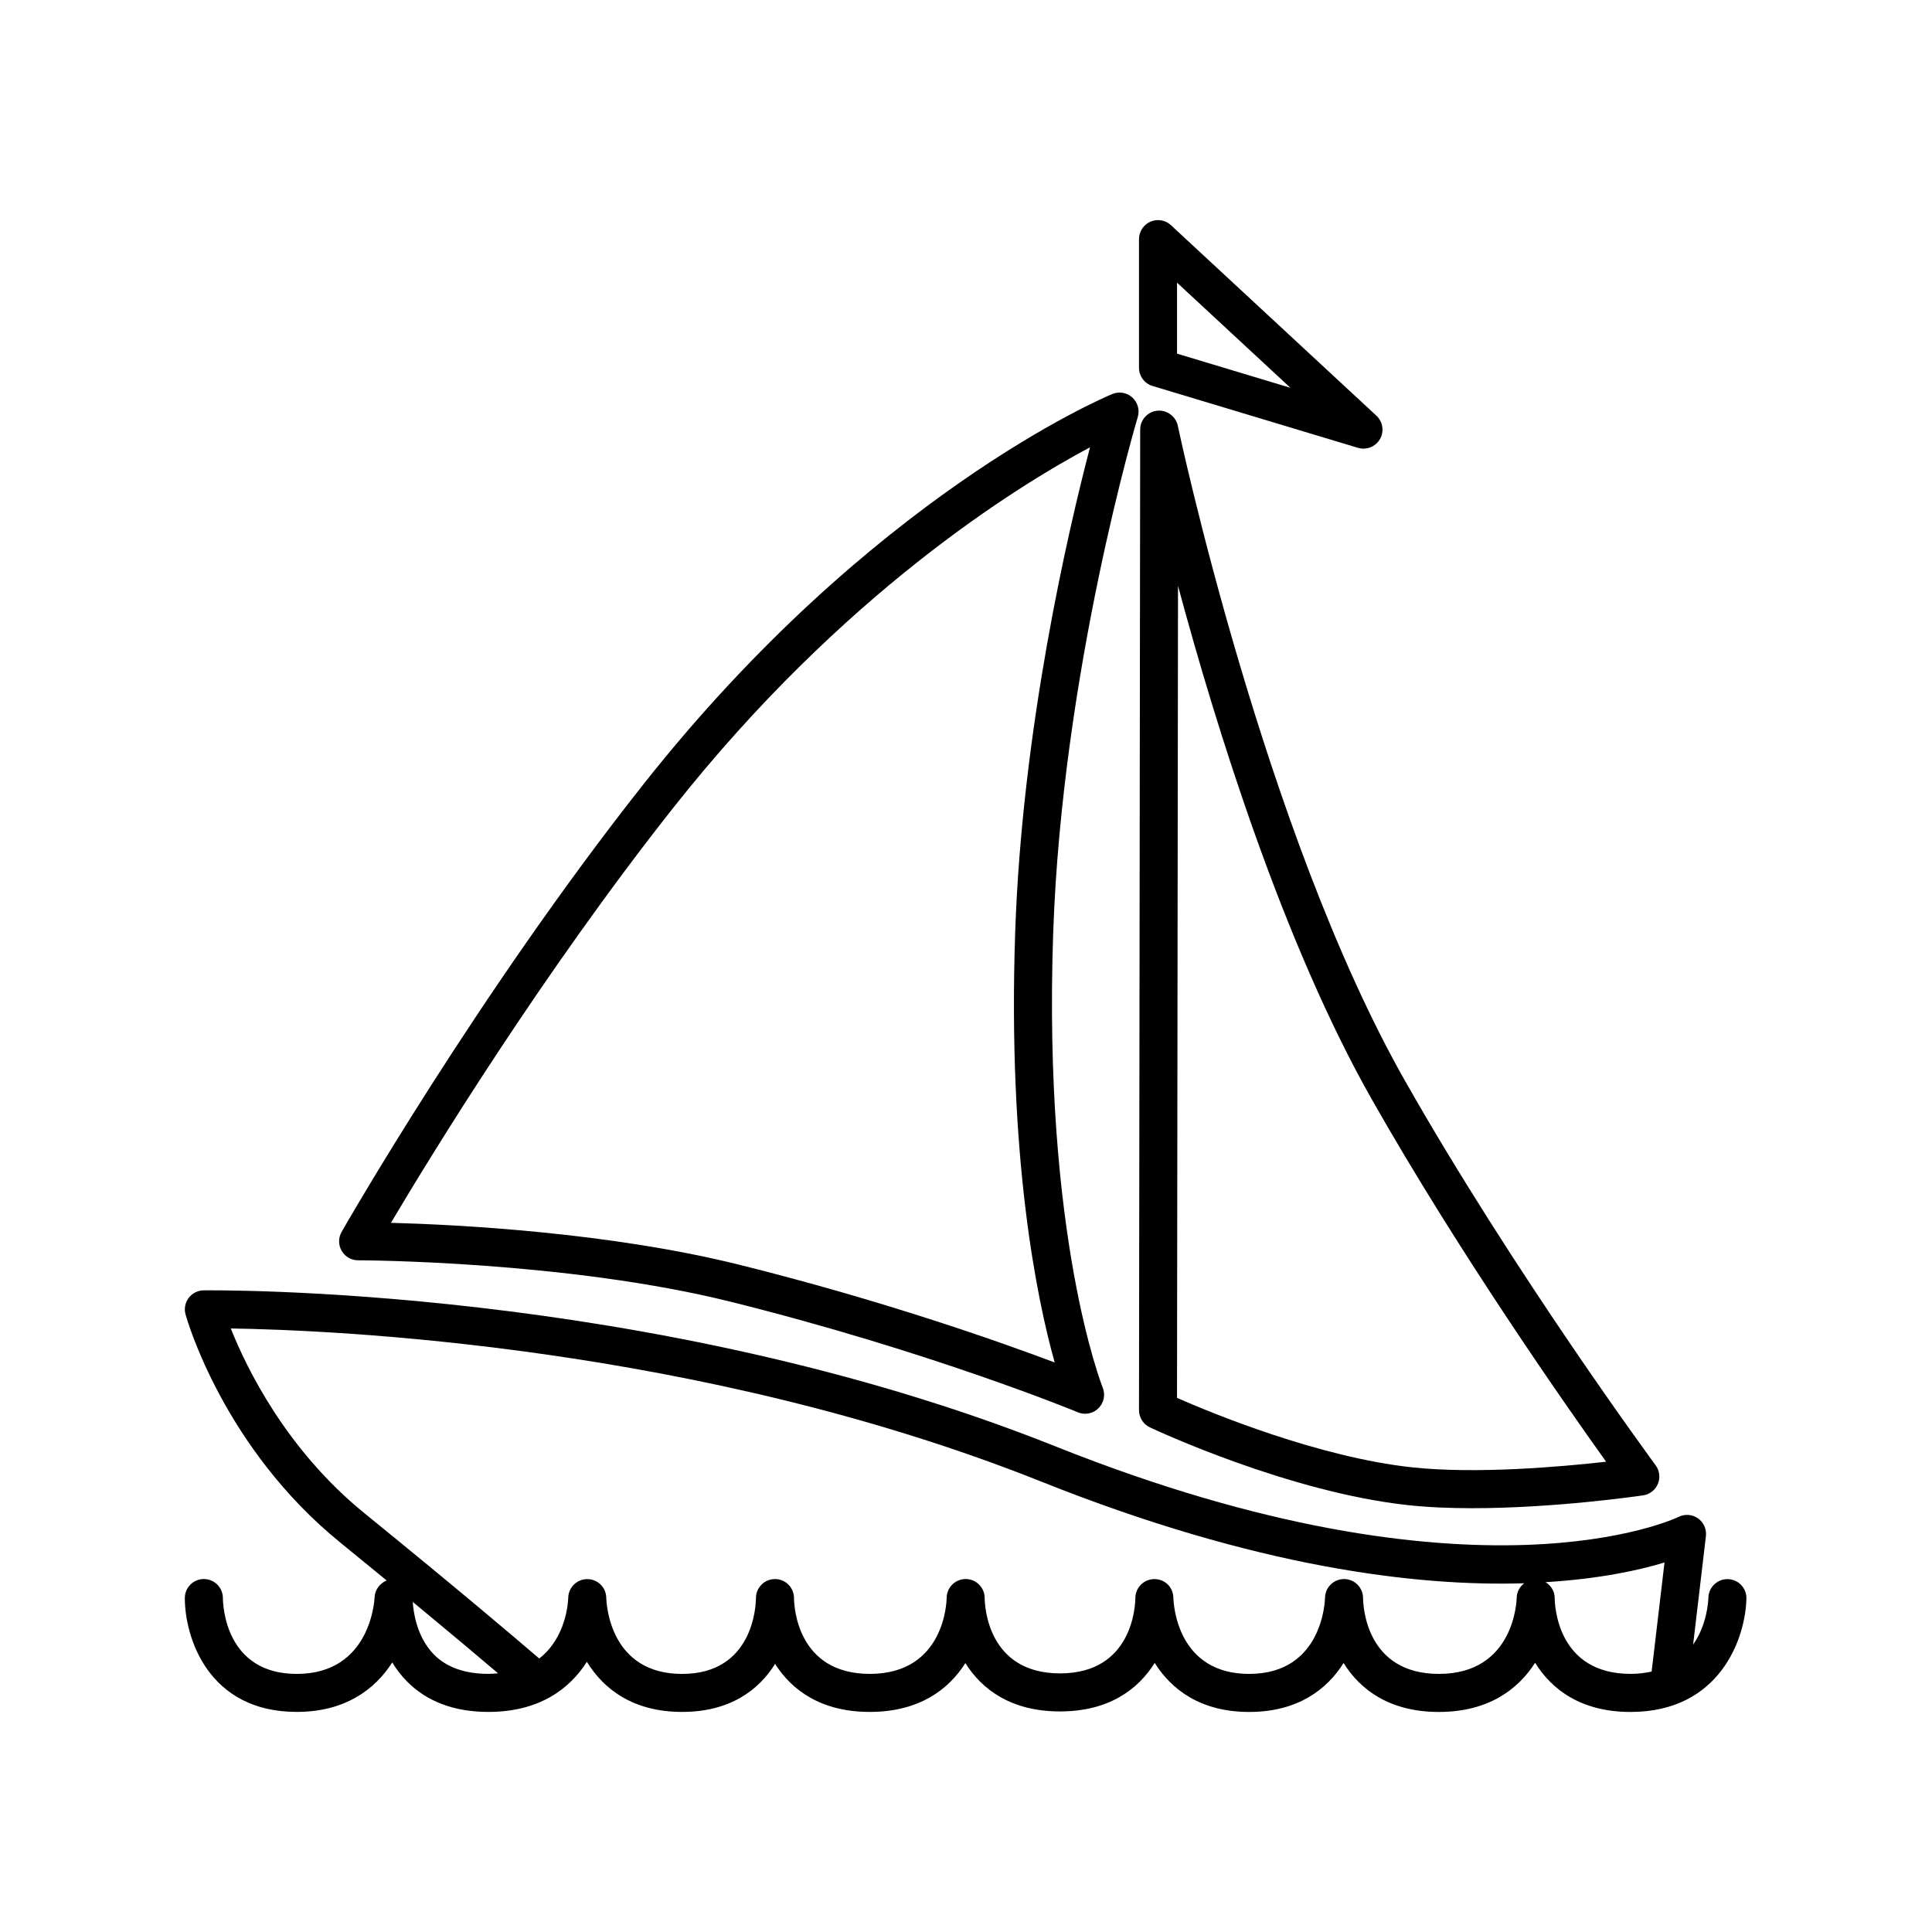
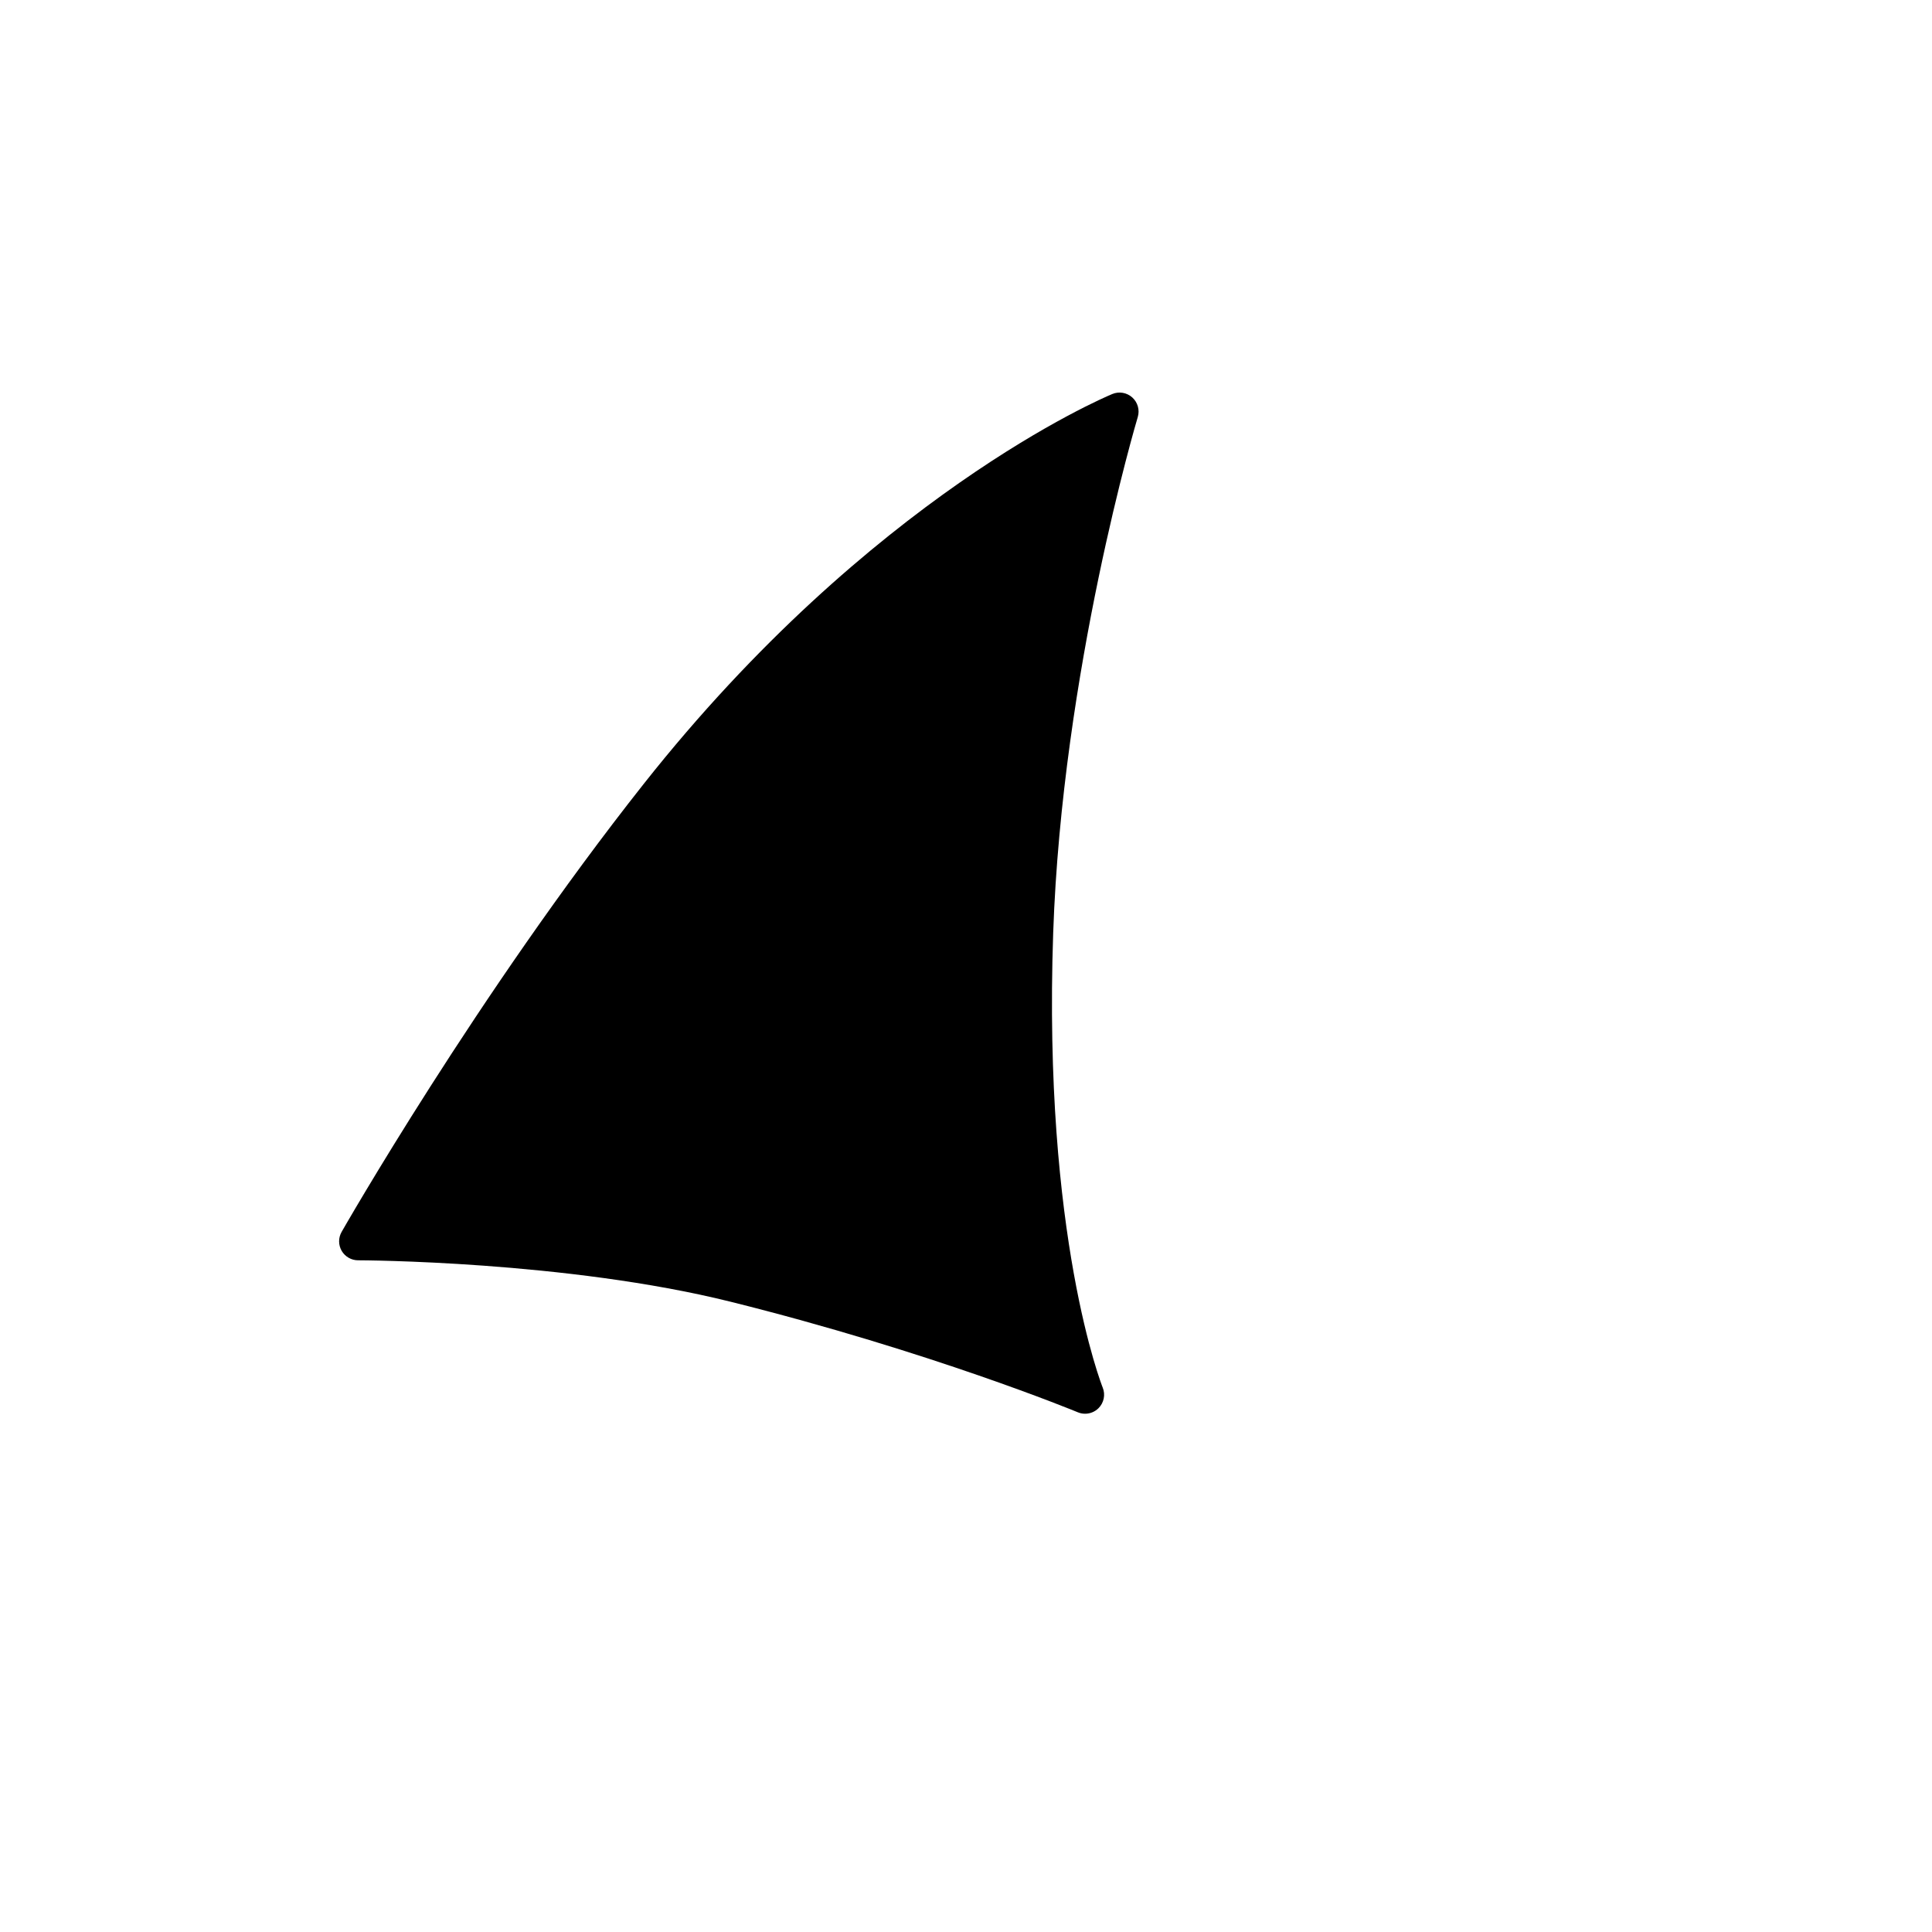
<svg xmlns="http://www.w3.org/2000/svg" fill="#000000" width="800px" height="800px" version="1.1" viewBox="144 144 512 512">
  <g>
-     <path d="m198.02 562.46c-2.785 0-5.039 2.258-5.039 5.039 0 10.438 6.195 30.172 29.652 30.172 12.887 0 20.773-5.996 25.32-13.113 1.027 1.703 2.277 3.375 3.797 4.934 5.32 5.43 12.609 8.184 21.676 8.184 13.469 0 21.543-6.09 26.102-13.285 4.402 7.195 12.211 13.285 25.223 13.285 12.68 0 20.312-5.773 24.656-12.723 4.418 6.949 12.188 12.723 25.09 12.723 13.027 0 20.883-5.891 25.332-12.938 4.383 6.984 12.137 12.809 25.074 12.809 12.969 0 20.727-5.856 25.102-12.855 4.438 7.07 12.207 12.992 25.035 12.992 12.816 0 20.586-5.914 25.023-12.973 4.387 7.062 12.191 12.973 25.25 12.973 13.082 0 20.992-5.949 25.508-13.039 4.379 7.094 12.188 13.039 25.293 13.039 23.785 0 30.484-19.668 30.703-30.066 0.059-2.769-2.137-5.059-4.914-5.133h-0.125c-2.715 0-4.953 2.172-5.039 4.898-0.035 1.148-0.402 7.262-4.047 12.465l3.391-28.762c0.215-1.84-0.594-3.652-2.109-4.715s-3.496-1.203-5.148-0.379c-0.523 0.266-53.73 25.797-165.07-18.668-107.57-42.969-224.68-41.371-225.82-41.367-1.562 0.031-3.019 0.777-3.949 2.023-0.934 1.25-1.23 2.863-0.816 4.363 0.398 1.43 10.09 35.332 41.012 60.457 4.394 3.57 8.473 6.902 12.289 10.039-1.754 0.719-3.117 2.422-3.203 4.453-0.035 0.832-1.074 20.309-20.625 20.309-18.848 0-19.559-18.043-19.578-20.117-0.016-2.781-2.266-5.023-5.043-5.023zm383.68 24.52c-1.684 0.371-3.512 0.613-5.594 0.613-19.363 0-20.078-18.062-20.098-20.098 0-1.805-0.996-3.309-2.418-4.203 14.453-0.883 24.984-3.219 31.52-5.219zm-376.54-90.922c26.641 0.398 124.2 4.41 214.86 40.613 56.973 22.746 99.32 27.781 127.91 26.914-1.16 0.902-1.961 2.231-1.988 3.812-0.016 0.828-0.648 20.203-20.621 20.203-19.363 0-20.078-18.062-20.098-20.098 0-2.762-2.223-5.008-4.984-5.039h-0.055c-2.742 0-4.977 2.191-5.039 4.934-0.016 0.828-0.641 20.203-20.098 20.203-18.957 0-20.035-18.156-20.094-20.203-0.059-2.75-2.188-4.926-5.066-4.922-2.754 0.016-4.984 2.254-5.008 5.004-0.02 2.047-0.734 19.984-19.965 19.984-19.23 0-19.945-17.941-19.965-19.965 0-2.769-2.238-5.023-5.012-5.039h-0.023c-2.762 0-5.008 2.223-5.039 4.984-0.012 0.828-0.441 20.152-20.363 20.152-19.363 0-20.078-18.062-20.098-20.098v-0.031-0.016-0.016-0.012-0.016-0.02-0.016c-0.07-2.719-2.297-4.906-5.039-4.906-2.777 0-5.027 2.246-5.039 5.023-0.02 2.074-0.73 20.117-19.574 20.117-18.965 0-20.043-18.156-20.098-20.203-0.059-2.731-2.281-4.914-5.012-4.922h-0.023c-2.719 0-4.953 2.176-5.039 4.898-0.039 1.441-0.621 10.66-7.684 16.141-6.062-5.199-21.73-18.516-46.367-38.531-20.664-16.805-31.172-38.363-35.379-48.934zm70.836 91.387c-0.832 0.07-1.652 0.145-2.559 0.145-6.219 0-11.07-1.719-14.418-5.106-4.68-4.734-5.492-11.574-5.633-13.965 10.027 8.293 17.629 14.691 22.609 18.926z" />
-     <path d="m238.91 477.99c0.543 0 55.172 0.137 98.773 11 53.035 13.219 91.562 29.113 91.945 29.277 0.625 0.262 1.281 0.387 1.934 0.387 1.305 0 2.59-0.508 3.551-1.465 1.441-1.438 1.879-3.594 1.113-5.477-0.156-0.395-15.875-39.938-13.121-120.47 2.379-69.375 22.215-136.06 22.414-136.72 0.559-1.863-0.004-3.883-1.449-5.188-1.441-1.305-3.516-1.664-5.309-0.91-2.586 1.074-63.965 27.156-124.18 103.33-44.188 55.887-79.699 118.1-80.055 118.72-0.887 1.562-0.875 3.473 0.023 5.023 0.91 1.547 2.566 2.496 4.359 2.496zm83.578-120c44.633-56.457 90.766-84.996 110.38-95.461-5.769 22.047-17.98 74.383-19.828 128.37-2.047 59.66 5.723 97.242 10.461 114.17-14.977-5.637-45.566-16.426-83.379-25.852-34.754-8.66-75.082-10.688-92.516-11.156 10.699-18.035 40.082-66.047 74.879-110.07z" />
-     <path d="m448.74 522.27c1.492 0.707 36.926 17.242 68.512 20.617 5.356 0.574 11.125 0.801 16.93 0.801 21.855 0 44.09-3.231 45.258-3.402 1.754-0.258 3.238-1.414 3.914-3.047 0.684-1.633 0.453-3.508-0.594-4.926-0.371-0.504-37.477-50.906-66.414-101.88-37.32-65.742-59.992-172.54-60.219-173.61-0.527-2.523-2.941-4.231-5.445-3.981-2.57 0.262-4.516 2.422-4.519 5.008l-0.316 259.86c0.004 1.949 1.125 3.727 2.894 4.559zm7.445-223.02c10.211 37.918 27.941 94.836 51.395 136.16 22.898 40.336 50.84 80.285 62.055 95.961-11.922 1.344-34.285 3.309-51.316 1.5-24.883-2.66-53.367-14.449-62.398-18.414z" />
-     <path d="m449.44 246.29 54.445 16.395c0.484 0.145 0.969 0.211 1.449 0.211 1.773 0 3.461-0.938 4.375-2.535 1.16-2.035 0.77-4.606-0.945-6.195l-54.453-50.492c-1.465-1.367-3.606-1.727-5.441-0.922-1.832 0.801-3.023 2.613-3.023 4.621v34.102c0.008 2.215 1.461 4.176 3.594 4.816zm6.488-27.379 30.039 27.855-30.039-9.043z" />
+     <path d="m238.91 477.99c0.543 0 55.172 0.137 98.773 11 53.035 13.219 91.562 29.113 91.945 29.277 0.625 0.262 1.281 0.387 1.934 0.387 1.305 0 2.59-0.508 3.551-1.465 1.441-1.438 1.879-3.594 1.113-5.477-0.156-0.395-15.875-39.938-13.121-120.47 2.379-69.375 22.215-136.06 22.414-136.72 0.559-1.863-0.004-3.883-1.449-5.188-1.441-1.305-3.516-1.664-5.309-0.91-2.586 1.074-63.965 27.156-124.18 103.33-44.188 55.887-79.699 118.1-80.055 118.72-0.887 1.562-0.875 3.473 0.023 5.023 0.91 1.547 2.566 2.496 4.359 2.496zm83.578-120z" />
  </g>
</svg>